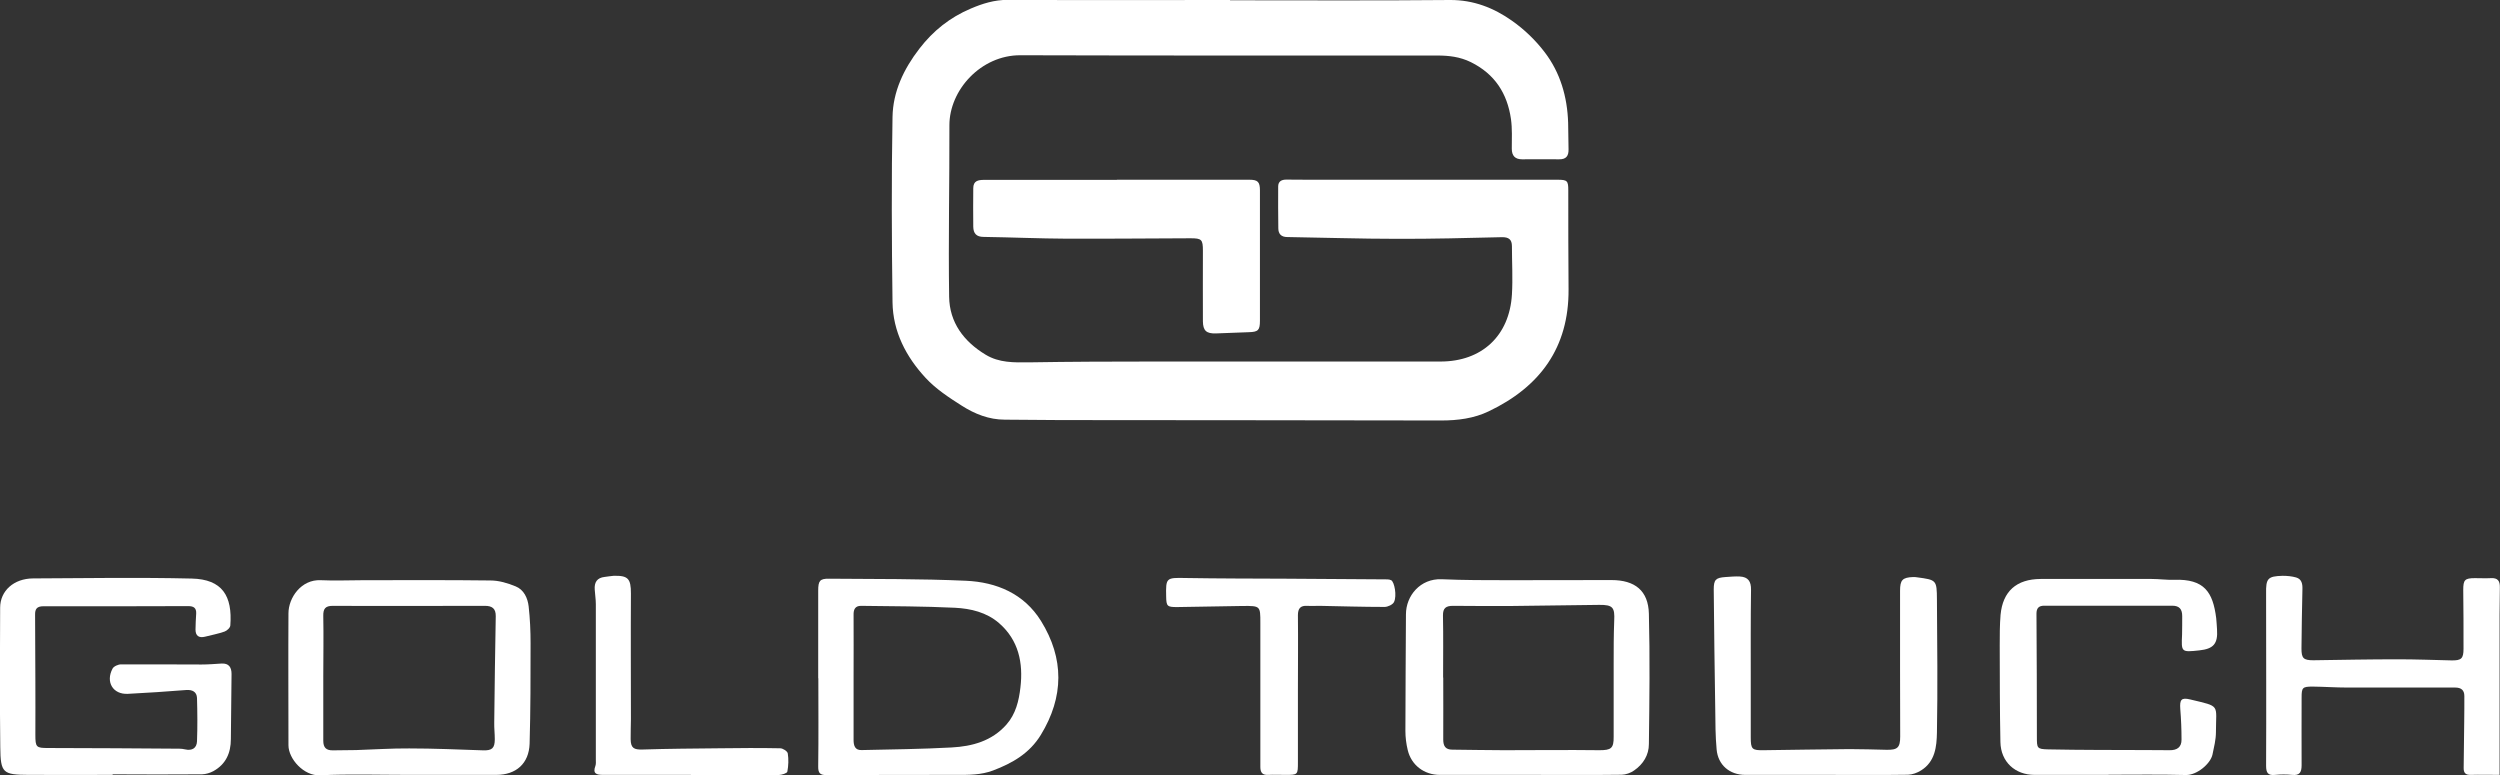
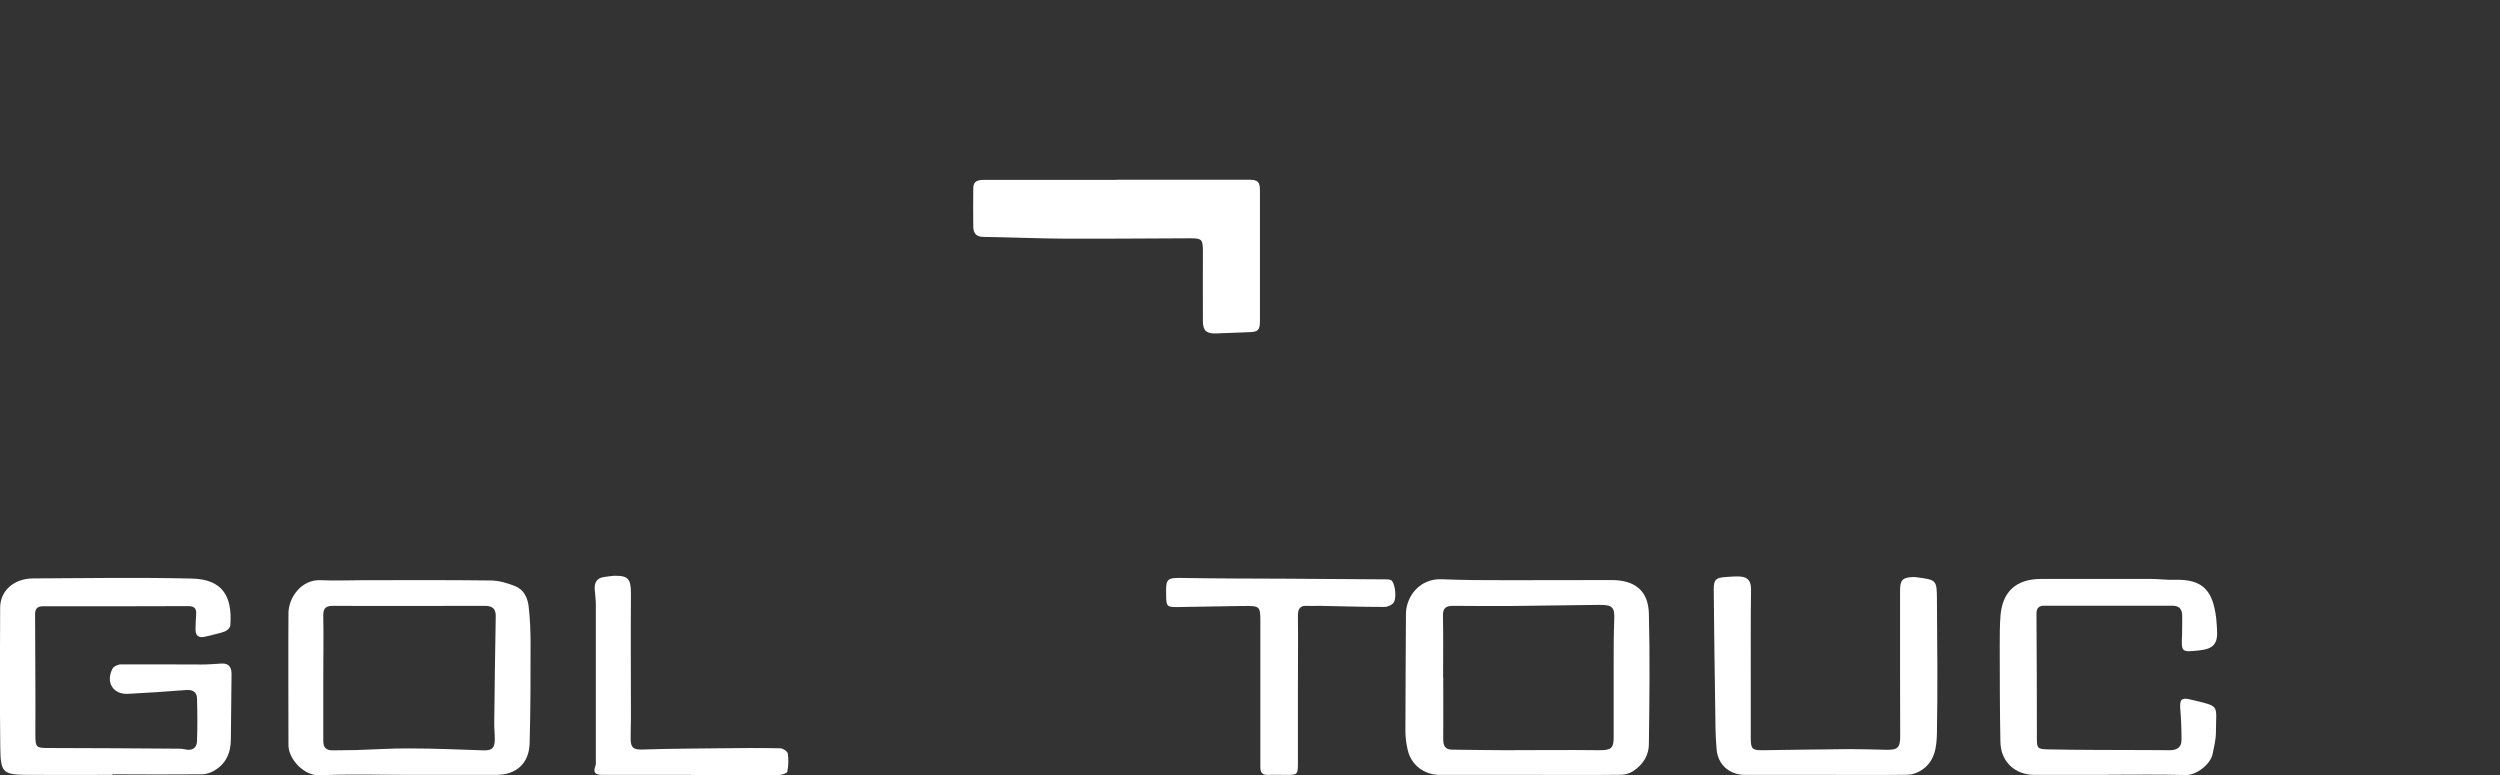
<svg xmlns="http://www.w3.org/2000/svg" id="Capa_2" data-name="Capa 2" viewBox="0 0 182.35 56.55">
  <rect x="0" y="0" width="182.35" height="56.55" fill="#333333" stroke="none" />
  <defs>
    <style>
      .cls-1 {
        fill: #fff;
        stroke-width: 0px;
      }
    </style>
  </defs>
  <g id="Capa_1-2" data-name="Capa 1">
    <g>
-       <path class="cls-1" d="M89.73.02c5.34,0,10.69.03,16.03-.02,1.71-.01,3.19.57,4.52,1.51.9.63,1.73,1.43,2.39,2.3,1.14,1.49,1.65,3.26,1.71,5.14.02.65.01,1.29.03,1.94.01.48-.17.74-.69.73-.9-.01-1.8,0-2.7,0-.5,0-.75-.25-.75-.77,0-.72.04-1.46-.06-2.17-.27-1.86-1.17-3.28-2.93-4.15-.8-.39-1.6-.48-2.44-.48-10.14,0-20.28.01-30.42-.02-2.86-.01-5.18,2.53-5.17,5.12.01,4.17-.08,8.34-.02,12.5.03,1.87,1.06,3.25,2.66,4.22.99.6,2.07.57,3.17.56,3.03-.05,6.07-.06,9.1-.06,6.97,0,13.94,0,20.91,0,3.01,0,5.03-1.87,5.21-4.89.07-1.17,0-2.34,0-3.52,0-.49-.23-.67-.74-.66-2.54.06-5.09.13-7.63.12-2.67,0-5.34-.09-8.01-.13-.45,0-.66-.23-.66-.64-.01-1.02-.02-2.04-.01-3.05,0-.38.26-.5.59-.5.55,0,1.1.01,1.64.01,6.05,0,12.1,0,18.15,0,.71,0,.78.08.78.77,0,2.41,0,4.82.02,7.22.03,4.26-2.09,7.12-5.82,8.9-1.08.52-2.26.67-3.47.67-9.26-.02-18.52-.02-27.78-.03-1.35,0-2.7-.03-4.05-.03-1.16,0-2.2-.42-3.14-1.02-.93-.59-1.89-1.22-2.63-2.02-1.43-1.54-2.39-3.38-2.42-5.52-.06-4.5-.08-9.01,0-13.51.03-1.85.81-3.5,1.96-4.99,1.01-1.31,2.23-2.28,3.74-2.92.86-.37,1.73-.64,2.7-.64,5.4.03,10.81.01,16.21.01Z" />
      <path class="cls-1" d="M8.21,56.52c-2.04,0-4.07.01-6.11,0-1.9-.01-2.06-.13-2.08-2.03-.04-3.39-.03-6.77-.01-10.16,0-1.24,1-2.13,2.4-2.14,3.86-.02,7.71-.08,11.57.01,2.24.05,2.98,1.27,2.82,3.42-.01.17-.25.39-.43.45-.46.16-.94.25-1.41.37-.44.11-.7-.05-.7-.52,0-.39.03-.78.05-1.17.02-.42-.2-.54-.58-.54-3.52.01-7.04.02-10.56.01-.49,0-.62.21-.61.63,0,1.6.01,3.21.02,4.81,0,1.31.01,2.62,0,3.93,0,.92.06.97.94.97,3.19,0,6.38.03,9.57.05.14,0,.27.02.41.05.51.12.85-.09.87-.59.04-1.05.03-2.11,0-3.16-.02-.45-.34-.61-.78-.58-1.42.11-2.84.21-4.27.28-1.08.05-1.63-.86-1.11-1.84.09-.17.41-.31.62-.31,1.96-.01,3.91.01,5.87.01.49,0,.97-.04,1.46-.07.54-.03.73.28.73.76-.01,1.58-.04,3.17-.05,4.75,0,1.02-.37,1.84-1.28,2.34-.24.13-.54.22-.82.23-2.17.02-4.35.01-6.52,0Z" />
      <path class="cls-1" d="M111.54,56.52c-2.17,0-4.35,0-6.52,0-1.14,0-2.08-.71-2.34-1.81-.11-.45-.17-.93-.17-1.39,0-2.84.03-5.67.04-8.51,0-1.36,1.05-2.62,2.6-2.56,1.62.07,3.25.07,4.87.07,2.51,0,5.01,0,7.52-.01,1.71,0,2.69.77,2.73,2.46.08,3.16.04,6.33,0,9.5,0,.8-.41,1.47-1.08,1.93-.25.18-.6.3-.9.31-2.25.03-4.5.01-6.75.01h0ZM105.26,49.42h.01c0,1.51.01,3.01,0,4.52,0,.48.16.74.67.74,1.25.01,2.5.04,3.75.04,2.32,0,4.65-.03,6.97,0,.85,0,1.05-.13,1.04-.98,0-1.78,0-3.56,0-5.34,0-1.04,0-2.07.04-3.11.05-.98-.09-1.18-1.09-1.17-2.11.02-4.22.06-6.33.08-1.45.01-2.89,0-4.34-.01-.51,0-.74.16-.73.71.03,1.51.01,3.01.01,4.52Z" />
      <path class="cls-1" d="M81.46,13.11c3.23,0,6.46,0,9.68,0,.6,0,.76.16.76.77,0,3.17,0,6.34,0,9.51,0,.7-.13.82-.81.84-.8.02-1.6.07-2.4.09-.7.02-.94-.2-.95-.88-.01-1.72,0-3.44,0-5.15,0-.82-.09-.91-.9-.91-3.01.01-6.02.04-9.02.03-2.02-.01-4.05-.1-6.07-.13-.54,0-.75-.26-.76-.74-.01-.94-.01-1.88,0-2.81,0-.54.35-.61.8-.61,3.23,0,6.46,0,9.68,0,0,0,0,0,0,0Z" />
      <path class="cls-1" d="M29.79,56.52c-2.15,0-4.31-.07-6.45.03-1.18.06-2.3-1.2-2.3-2.19,0-3.21-.02-6.42,0-9.62,0-1.14.93-2.49,2.36-2.42,1.03.05,2.07,0,3.1,0,3.09,0,6.18-.02,9.27.02.62,0,1.26.19,1.84.43.6.24.88.85.95,1.46.1.89.14,1.79.14,2.69,0,2.44,0,4.89-.07,7.33-.05,1.45-.99,2.27-2.43,2.27-2.13,0-4.26,0-6.4,0ZM23.58,49.39h0c0,1.55,0,3.09,0,4.64,0,.5.21.71.71.7.56-.02,1.12,0,1.69-.02,1.29-.04,2.58-.13,3.87-.12,1.8,0,3.6.08,5.39.14.64.02.85-.15.85-.81,0-.41-.05-.82-.04-1.23.03-2.58.06-5.16.11-7.74.01-.57-.27-.76-.79-.76-3.7,0-7.4.02-11.1,0-.55,0-.7.22-.69.74.03,1.49,0,2.98,0,4.46Z" />
-       <path class="cls-1" d="M59.68,49.47c0-2.13,0-4.27,0-6.4,0-.7.12-.87.79-.86,3.33.03,6.66,0,9.98.15,2.24.1,4.24.94,5.48,2.93,1.7,2.74,1.68,5.54-.01,8.31-.82,1.34-2.06,2.06-3.49,2.6-.88.33-1.75.32-2.64.32-3.15,0-6.3,0-9.46.02-.53,0-.66-.15-.65-.66.03-2.13.01-4.27.01-6.4h0ZM62.26,49.38h0c0,1.53,0,3.05,0,4.58,0,.41.09.77.59.75,2.19-.05,4.38-.07,6.56-.19,1.51-.08,2.94-.47,4-1.67.68-.77.91-1.74,1.02-2.71.21-1.79-.13-3.45-1.56-4.69-.91-.79-2.06-1.06-3.21-1.12-2.28-.11-4.57-.11-6.86-.14-.43,0-.55.27-.54.66.01,1.51,0,3.01,0,4.52Z" />
      <path class="cls-1" d="M153.8,56.52c-1.8,0-3.6,0-5.4,0-1.42,0-2.46-.95-2.49-2.39-.05-2.35-.04-4.7-.05-7.05,0-.74,0-1.49.06-2.23.16-1.72,1.16-2.61,2.92-2.62,2.7-.01,5.4,0,8.11,0,.55,0,1.09.08,1.64.06,2.19-.07,2.82.89,3.06,2.8.03.27.04.55.06.82.07,1.04-.25,1.42-1.3,1.53-1.31.14-1.31.13-1.25-1.15.02-.45,0-.9.01-1.35,0-.49-.19-.76-.73-.76-3.11.01-6.23,0-9.34,0-.4,0-.56.19-.56.58.02,2.99.03,5.99.03,8.98,0,.83,0,.9.82.92,2.39.05,4.78.04,7.16.05.57,0,1.14,0,1.7.01.54.01.88-.22.87-.78,0-.74-.03-1.48-.09-2.22-.05-.69.07-.86.73-.7,2.24.54,1.87.32,1.87,2.39,0,.54-.14,1.08-.25,1.62-.14.67-1.13,1.52-1.95,1.5-1.88-.05-3.76-.02-5.64-.02Z" />
-       <path class="cls-1" d="M182.33,56.52c-.78,0-1.45-.02-2.11,0-.38.01-.53-.14-.52-.52.02-1.12.03-2.23.04-3.35,0-.63.02-1.25.01-1.88,0-.43-.23-.62-.67-.62-2.62,0-5.24,0-7.87,0-.84,0-1.68-.06-2.52-.07-.75,0-.81.07-.81.8,0,1.64-.01,3.29,0,4.93,0,.52-.14.77-.7.71-.41-.04-.83-.04-1.23,0-.53.06-.66-.16-.66-.66.02-4.09,0-8.18,0-12.28,0-.1,0-.2,0-.29-.02-1.1.12-1.26,1.2-1.29.33,0,.67.03.99.12.41.12.47.47.46.85-.03,1.45-.06,2.89-.07,4.34,0,.71.15.85.87.85,2.05-.03,4.11-.07,6.16-.07,1.31,0,2.61.05,3.92.08.71.01.87-.13.87-.85,0-1.43,0-2.86-.02-4.29,0-.73.11-.86.85-.86.39,0,.78.02,1.17,0,.5-.03.66.21.65.67-.01.67-.02,1.33-.02,2,0,3.6,0,7.2,0,10.81,0,.27,0,.54,0,.88Z" />
      <path class="cls-1" d="M133.11,56.52c-1.94,0-3.88,0-5.81,0-1.14,0-1.99-.72-2.09-1.86-.09-.97-.09-1.95-.1-2.93-.05-2.91-.08-5.83-.11-8.74,0-.71.15-.85.85-.9.35-.02.7-.06,1.05-.04.61.03.83.36.82.97-.03,2.21-.02,4.42-.02,6.64,0,1.37,0,2.74,0,4.11,0,.88.08.97.98.95,2.07-.02,4.15-.07,6.22-.08.89,0,1.79.03,2.69.05.82.02,1.01-.16,1.01-.97,0-1.62-.01-3.25-.01-4.87,0-1.92,0-3.84,0-5.76,0-.78.17-.97.95-1,.1,0,.2,0,.29.02,1.42.19,1.44.19,1.45,1.64.02,3.23.06,6.46,0,9.69-.02,1.02-.13,2.11-1.15,2.75-.28.18-.64.31-.96.32-2.02.03-4.03.01-6.05.01Z" />
      <path class="cls-1" d="M94.67,50.36c0,1.74,0,3.48,0,5.22,0,.94,0,.94-.92.94-.41,0-.82-.02-1.23,0-.44.03-.59-.17-.59-.58,0-.61,0-1.21,0-1.82,0-2.9,0-5.79,0-8.69,0-1.23,0-1.24-1.28-1.23-1.6.02-3.21.06-4.81.08-.7,0-.77-.06-.78-.77-.03-1.37,0-1.38,1.41-1.35,2.42.04,4.85.04,7.27.05,2.48.02,4.97.03,7.45.05.09,0,.2.02.28.06.24.12.43,1.14.21,1.59-.09.19-.45.36-.69.36-1.58,0-3.16-.05-4.75-.08-.29,0-.59.02-.88,0-.51-.03-.69.19-.69.69.02,1.82,0,3.64,0,5.46h0Z" />
      <path class="cls-1" d="M50.39,56.52c-2.13,0-4.26,0-6.4,0-.5,0-.77-.1-.56-.66.05-.14.03-.31.03-.47,0-3.78,0-7.55,0-11.33,0-.35-.06-.7-.08-1.05-.04-.53.16-.87.73-.93.21-.02.43-.07.64-.08,1.07-.03,1.27.21,1.27,1.29-.02,3.05,0,6.1,0,9.16,0,.49-.03.98-.02,1.47.01.65.24.77.88.75,1.86-.06,3.71-.07,5.57-.09,1.49-.02,2.97-.03,4.46,0,.19,0,.52.21.55.37.07.43.05.9-.03,1.33-.02.12-.4.24-.62.25-2.13.02-4.26.01-6.4.01Z" />
    </g>
  </g>
</svg>